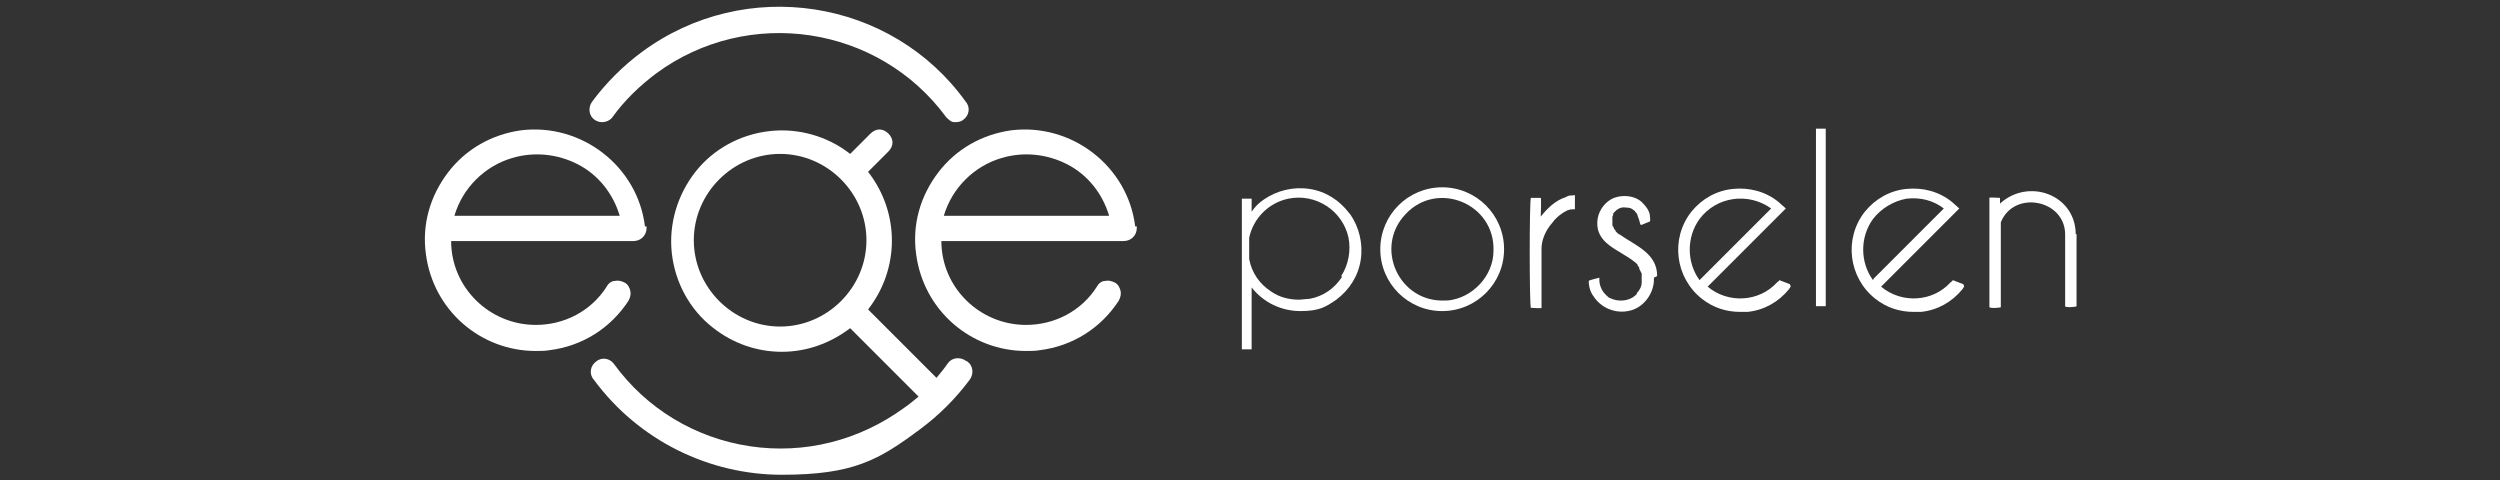
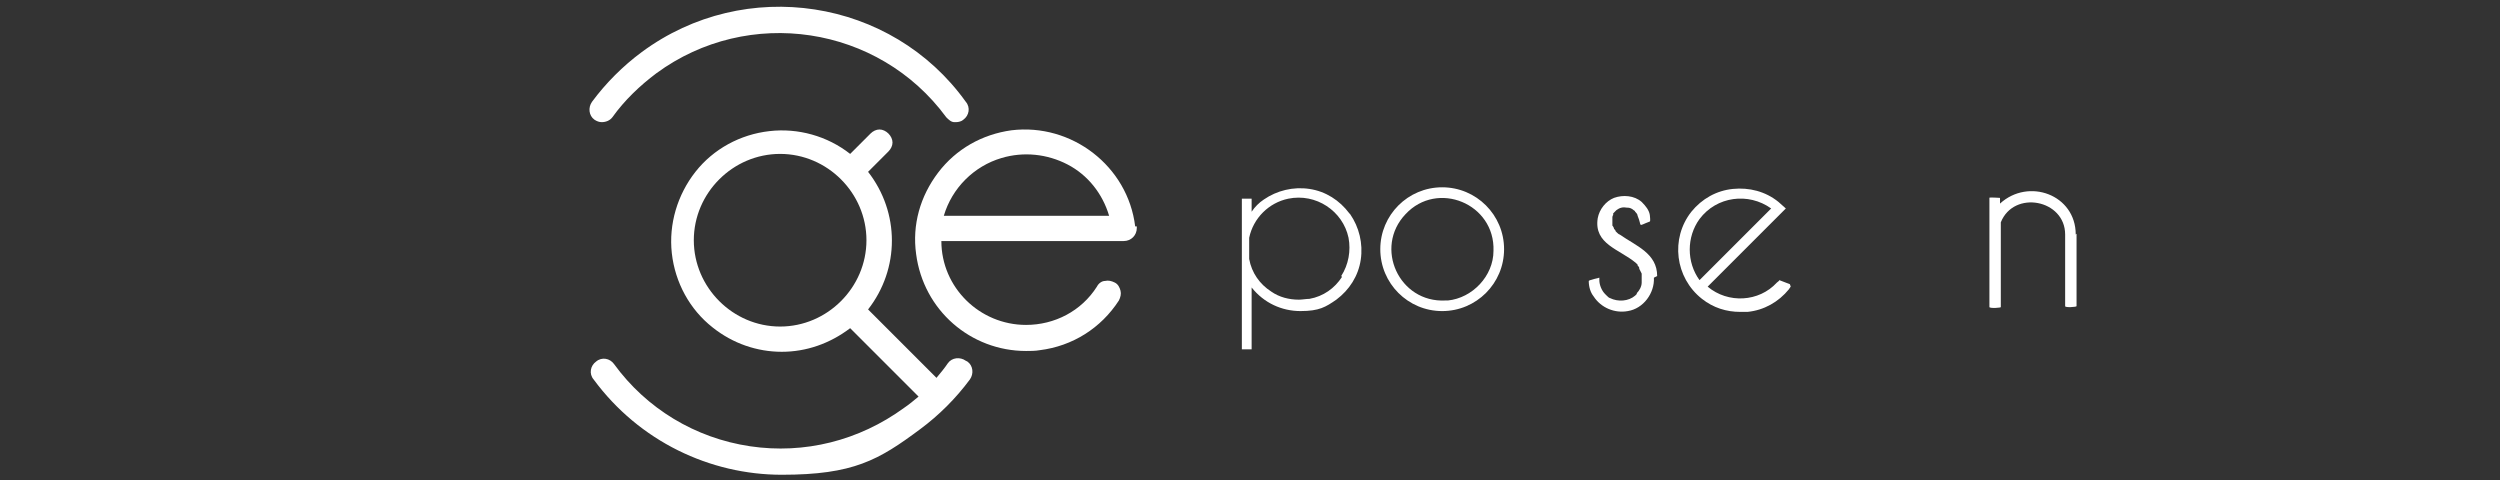
<svg xmlns="http://www.w3.org/2000/svg" id="Layer_1" version="1.1" viewBox="0 0 307 59">
  <rect x="0" y="0" width="307" height="59" fill="#333333" stroke="none" />
  <defs>
    <style>
      .st0 {
        fill: #fff;
      }
    </style>
  </defs>
  <path class="st0" d="M254.9,28.8c0-4.9-5.8-7-9.3-3.8,0,0,0-.8,0-.7,0,0-1.4-.1-1.3,0,0,0,0,13.4,0,13.4,0,.2,1.5.1,1.4,0,0,0,0-10.4,0-10.4,1.6-4,7.9-2.8,7.9,1.5,0,0,0,8.8,0,8.8,0,.2,1.4.1,1.4,0,0,0,0-8.9,0-8.9Z" />
-   <path class="st0" d="M241.1,34.9s0,0,0,0c0,0,0,0,0,0,0,0,0,0,0,0,0,0,0,0,0,0l-1.3-.5s0,0,0,0c0,0,0,0,0,0,0,0,0,0,0,0,0,0,0,0,0,0,0,.1-.2.2-.3.3-2.2,2.4-6,2.6-8.5.5l9.6-9.6s0,0,0,0c0,0,0,0,0,0,0,0,0,0,0,0,0,0,0,0,0,0,0,0,0,0,0,0,0,0,0,0,0,0,0,0,0,0,0,0s0,0,0,0l-.9-.8s0,0,0,0c0,0,0,0,0,0-1.6-1.3-3.6-1.8-5.6-1.6-2,.2-3.8,1.2-5.1,2.8-2.6,3.3-2,8.1,1.3,10.7,1.4,1.1,3,1.6,4.7,1.6s.6,0,.9,0c2-.2,3.8-1.2,5.1-2.8,0,0,.1-.2.2-.3,0,0,0,0,0,0,0,0,0,0,0,0,0,0,0,0,0,0,0,0,0,0,0,0ZM230,34.4s0,0,0,0c0,0,0,0,0,0,0,0,0,0,0,0s0,0,0,0,0,0,0,0c0,0,0,0,0,0,0,0,0,0,0,0,0,0,0,0,0,0,0,0,0,0,0,0,0,0,0,0,0,0-1.6-2.2-1.6-5.3,0-7.5,1-1.3,2.5-2.2,4.1-2.5,1.7-.2,3.3.2,4.6,1.2,0,0,0,0,0,0,0,0,0,0,0,0,0,0,0,0,0,0,0,0,0,0,0,0,0,0,0,0,0,0,0,0,0,0,0,0,0,0,0,0,0,0,0,0,0,0,0,0l-8.6,8.6Z" />
-   <path class="st0" d="M224.2,15.8h-1.2s0,0,0,0v21.8s0,0,0,0h1.2s0,0,0,0V15.9s0,0,0,0Z" />
  <path class="st0" d="M219.8,34.9s0,0,0,0c0,0,0,0,0,0,0,0,0,0,0,0,0,0,0,0,0,0l-1.3-.5s0,0,0,0c0,0,0,0,0,0,0,0,0,0,0,0,0,0,0,0,0,0,0,.1-.2.2-.3.3-2.2,2.4-6,2.6-8.5.5l9.6-9.6s0,0,0,0c0,0,0,0,0,0,0,0,0,0,0,0,0,0,0,0,0,0,0,0,0,0,0,0,0,0,0,0,0,0,0,0,0,0,0,0s0,0,0,0l-.9-.8s0,0,0,0c0,0,0,0,0,0-1.6-1.3-3.6-1.8-5.6-1.6-2,.2-3.8,1.2-5.1,2.8-2.6,3.3-2,8.1,1.3,10.7,1.4,1.1,3,1.6,4.7,1.6s.6,0,.9,0c2-.2,3.8-1.2,5.1-2.8,0,0,.1-.2.2-.3,0,0,0,0,0,0,0,0,0,0,0,0,0,0,0,0,0,0,0,0,0,0,0,0ZM208.7,34.4s0,0,0,0c0,0,0,0,0,0,0,0,0,0,0,0s0,0,0,0,0,0,0,0c0,0,0,0,0,0,0,0,0,0,0,0,0,0,0,0,0,0s0,0,0,0c0,0,0,0,0,0-1.6-2.2-1.6-5.3,0-7.5,2.1-2.8,6-3.3,8.8-1.3,0,0,0,0,0,0,0,0,0,0,0,0,0,0,0,0,0,0,0,0,0,0,0,0,0,0,0,0,0,0,0,0,0,0,0,0,0,0,0,0,0,0,0,0,0,0,0,0l-8.6,8.6Z" />
  <path class="st0" d="M203.5,33.9c0-2.8-2.6-3.7-4.6-5.1,0,0,0,0,0,0-.1,0-.3-.2-.4-.3h0s0,0-.1-.1c0,0,0,0,0,0,0,0,0,0,0,0h0s0,0,0,0h0s0,0,0,0h0c0-.1-.1-.2-.2-.3h0c0-.1-.1-.3-.2-.4,0,0,0,0,0,0h0s0,0,0,0c0-.3,0-.7,0-1h0c0,0,0-.2.1-.3h0s0,0,0-.1c0,0,0,0,0-.1h0c0,0,.1-.1.2-.2,0,0,0,0,0,0,0,0,0,0,0,0h0c0,0,.1-.1.2-.2h0c.4-.3.8-.4,1.3-.3,0,0,0,0,0,0,0,0,0,0,.1,0,0,0,0,0,0,0,.2,0,.5.1.7.3,0,0,0,0,0,0,0,0,.2.1.2.2,0,0,0,0,0,0,.1.1.3.3.3.5,0,0,0,0,0,0,.6,1.4-.1,1.3,1.5.7.1-.1,0-.6,0-.8-.1-.6-.5-1.1-1-1.6-.9-.8-2.3-.9-3.4-.5-1,.4-1.8,1.4-2,2.5-.5,3.2,2.7,3.8,4.7,5.5,0,0,0,0,0,0h0q0,0,0,0c0,0,.1.1.2.2,0,0,0,0,0,0,0,0,0,0,0,.1,0,0,0,0,0,0,0,0,.2.2.2.3h0s0,0,0,.1h0c.1.2.2.4.3.6,0,0,0,0,0,0,0,.3,0,.7,0,1.1,0,0,0,0,0,0,0,.5-.3,1-.6,1.3,0,0,0,0,0,0,0,0,0,0,0,.1,0,0,0,0,0,0,0,0-.1.1-.2.2h0c-.8.7-2.1.8-3.1.3h0c-.1,0-.3-.2-.4-.3,0,0,0,0,0,0,0,0-.1-.1-.2-.2,0,0,0,0,0,0-.4-.4-.7-1.1-.7-1.7,0,0,0-.3,0-.3,0,0-1.3.3-1.3.4,0,.7.2,1.4.6,1.9.9,1.4,2.6,2.1,4.2,1.8,1.9-.3,3.3-2.2,3.2-4.1Z" />
-   <path class="st0" d="M193.4,24c0-.1-.2,0-.3,0-.3,0-.5,0-.8.2-1.3.4-2.3,1.4-3.1,2.4,0,0,.1-2.3,0-2.3,0,0-1.2,0-1.2,0-.2,0-.2,13.5,0,13.5,0,0,1.4.1,1.3,0,0,0,0-6.9,0-6.9,0-.1,0-.3,0-.4,0-.9.4-1.9.9-2.6h0c.2-.3.5-.6.7-.9,0,0,0,0,0,0,.2-.2.5-.5.8-.7h0c.4-.3.9-.6,1.4-.6.1,0,.2,0,.3,0,0,0,0-1.3,0-1.4Z" />
  <path class="st0" d="M177.1,23c-4.2,0-7.6,3.4-7.6,7.6s3.4,7.6,7.6,7.6,7.6-3.4,7.6-7.6-3.4-7.6-7.6-7.6ZM183.4,30.8c0,3.1-2.6,5.8-5.6,6.1,0,0-.2,0-.3,0-5.7.3-8.8-6.5-4.9-10.6,3.9-4.2,11-1.3,10.8,4.5Z" />
  <path class="st0" d="M165.7,26.2c-1.2-1.6-2.9-2.7-4.9-3-2-.3-4,.2-5.6,1.3-.6.4-1.1.9-1.5,1.5v-1.6s0,0,0,0h-1.2s0,0,0,0v18.5s0,0,0,0h1.2s0,0,0,0v-7.6c1.5,1.9,3.7,2.9,6,2.9s3.1-.5,4.4-1.4c1.6-1.2,2.7-2.9,3-4.9.3-2-.2-4-1.3-5.6ZM164.8,34c-.9,1.4-2.3,2.4-4,2.7-.4,0-.9.1-1.3.1-1.2,0-2.4-.3-3.4-1-1.4-.9-2.4-2.3-2.7-4,0,0,0,0,0,0,0,0,0,0,0,0v-2.6s0,0,0,0c0,0,0,0,0,0,.5-2.4,2.4-4.3,4.8-4.8,3.4-.7,6.7,1.5,7.4,4.8.3,1.6,0,3.3-.9,4.7Z" />
  <g>
    <path class="st0" d="M118.6,44.3c-.7-.5-1.7-.4-2.2.3-.4.6-.9,1.2-1.4,1.8l-8.4-8.4c3.9-5,3.9-11.9,0-16.9l2.5-2.5c.3-.3.5-.7.5-1.1s-.2-.8-.5-1.1c-.3-.3-.7-.5-1.1-.5s-.8.2-1.1.5l-2.5,2.5c-2.8-2.2-6.4-3.2-9.9-2.8-3.6.4-6.9,2.2-9.1,5s-3.3,6.4-2.9,10,2.2,6.9,5,9.1c2.5,2,5.5,3,8.5,3s5.9-1,8.4-2.9l8.4,8.4c-.6.5-1.2,1-1.8,1.4-5.5,4-12.2,5.7-18.9,4.7-6.7-1-12.7-4.6-16.7-10.1-.5-.7-1.5-.9-2.2-.3-.7.5-.9,1.5-.3,2.2,5.6,7.6,14.3,11.7,23.1,11.7s11.9-1.8,17-5.6c2.3-1.7,4.4-3.8,6.1-6.1.5-.7.4-1.7-.3-2.2ZM95.8,40.1c-5.8,0-10.6-4.8-10.6-10.6s4.8-10.6,10.6-10.6,10.6,4.8,10.6,10.6-4.8,10.6-10.6,10.6Z" />
    <path class="st0" d="M73,14.7c.3.2.6.3.9.3.5,0,1-.2,1.3-.6,0,0,0,0,0,0,1.5-2.1,3.4-3.9,5.4-5.4,11.3-8.3,27.3-5.9,35.6,5.4.3.3.6.6,1,.6,0,0,.2,0,.2,0,.3,0,.7-.1.9-.3.7-.5.9-1.5.3-2.2C109.5-.2,91.5-3,78.8,6.4c-2.3,1.7-4.4,3.8-6.1,6.1-.5.7-.4,1.7.3,2.2Z" />
-     <path class="st0" d="M79.2,27.8c-.9-7.4-7.8-12.7-15.2-11.8-3.6.5-6.8,2.3-9,5.2s-3.2,6.4-2.7,10c.9,6.9,6.7,11.9,13.5,11.9.6,0,1.1,0,1.7-.1,4-.5,7.5-2.7,9.7-6.1.2-.4.3-.8.2-1.2s-.3-.8-.7-1c-.4-.2-.8-.3-1.2-.2-.4,0-.8.3-1,.7-1.9,3-5.2,4.7-8.7,4.7-5.7,0-10.4-4.6-10.4-10.3h22.4c.9,0,1.6-.7,1.6-1.6s0-.1,0-.2ZM75.9,26.5s0,0,0,0c0,0,0,0,0,0,0,0,0,0,0,0,0,0,0,0,0,0,0,0,0,0,0,0,0,0,0,0,0,0,0,0,0,0,0,0,0,0,0,0,0,0h-20.1s0,0,0,0c0,0,0,0,0,0,0,0,0,0,0,0,0,0,0,0,0,0,0,0,0,0,0,0,0,0,0,0,0,0,0,0,0,0,0,0,0,0,0,0,0,0,0,0,0,0,0,0,0,0,0,0,0,0,0,0,0,0,0,0,0,0,0,0,0,0,1-3.4,3.7-6.1,7.1-7.1,2.7-.8,5.6-.5,8.1.8,2.5,1.3,4.3,3.6,5.1,6.3,0,0,0,0,0,0,0,0,0,0,0,0s0,0,0,0Z" />
    <path class="st0" d="M139.4,27.8c-.9-7.4-7.8-12.7-15.2-11.8-3.6.5-6.8,2.3-9,5.2s-3.2,6.4-2.7,10c.9,6.9,6.7,11.9,13.5,11.9.6,0,1.1,0,1.7-.1,4-.5,7.5-2.7,9.7-6.1.2-.4.3-.8.2-1.2s-.3-.8-.7-1c-.4-.2-.8-.3-1.2-.2-.4,0-.8.3-1,.7-1.9,3-5.2,4.7-8.7,4.7-5.7,0-10.4-4.6-10.4-10.3h22.4c.9,0,1.6-.7,1.6-1.6s0-.1,0-.2ZM136,26.5s0,0,0,0c0,0,0,0,0,0,0,0,0,0,0,0,0,0,0,0,0,0,0,0,0,0,0,0,0,0,0,0,0,0,0,0,0,0,0,0,0,0,0,0,0,0h-20.1s0,0,0,0c0,0,0,0,0,0,0,0,0,0,0,0,0,0,0,0,0,0,0,0,0,0,0,0,0,0,0,0,0,0,0,0,0,0,0,0,0,0,0,0,0,0,0,0,0,0,0,0,0,0,0,0,0,0,0,0,0,0,0,0,0,0,0,0,0,0,1-3.4,3.7-6.1,7.1-7.1,2.7-.8,5.6-.5,8.1.8,2.5,1.3,4.3,3.6,5.1,6.3,0,0,0,0,0,0,0,0,0,0,0,0s0,0,0,0Z" />
  </g>
</svg>